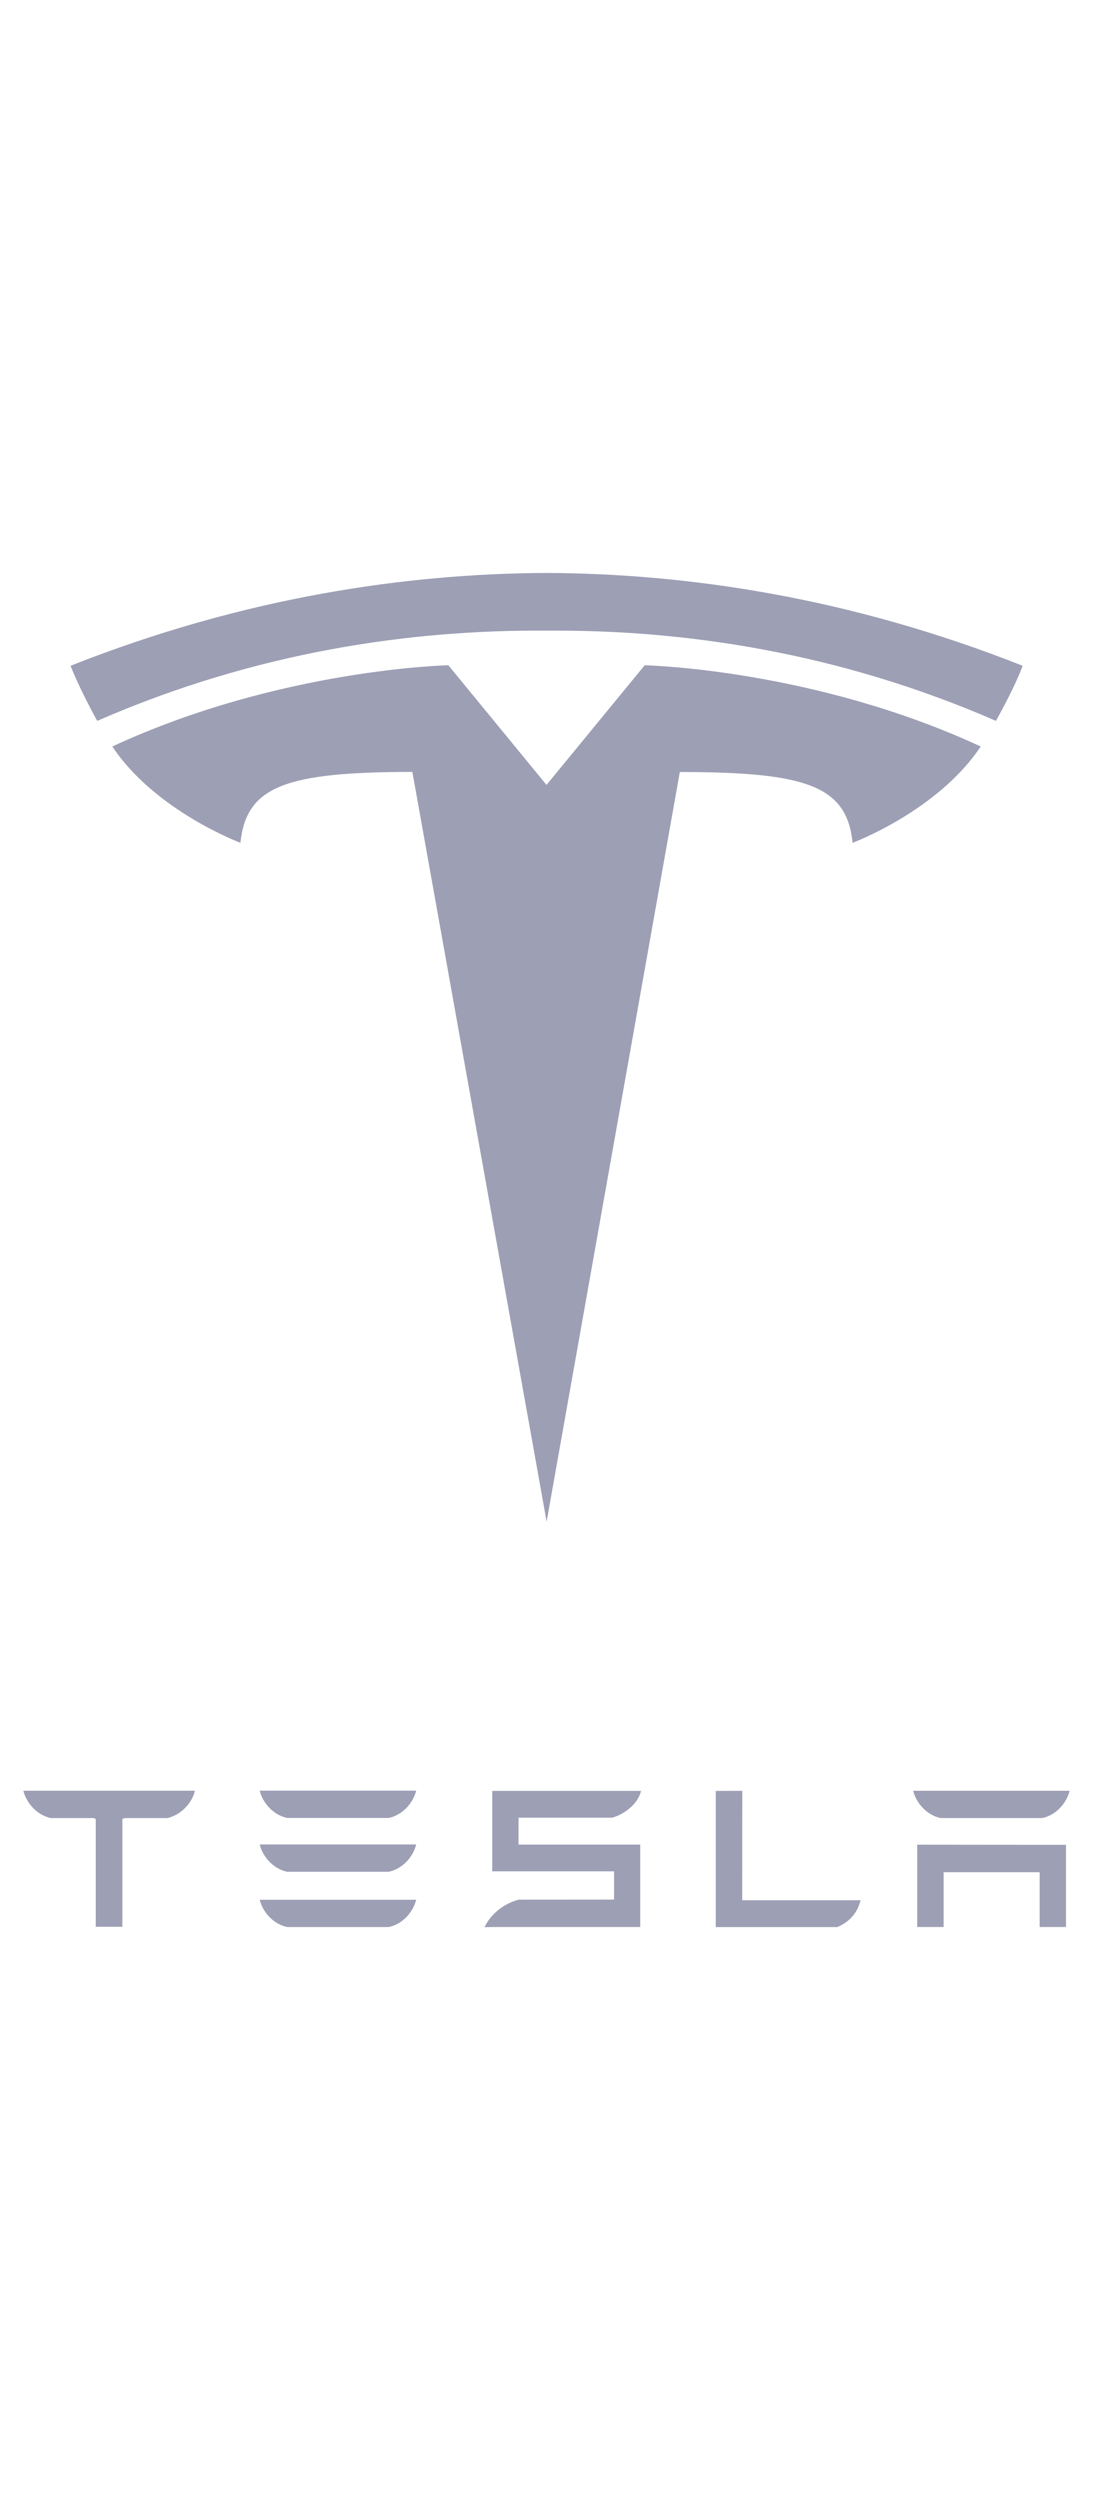
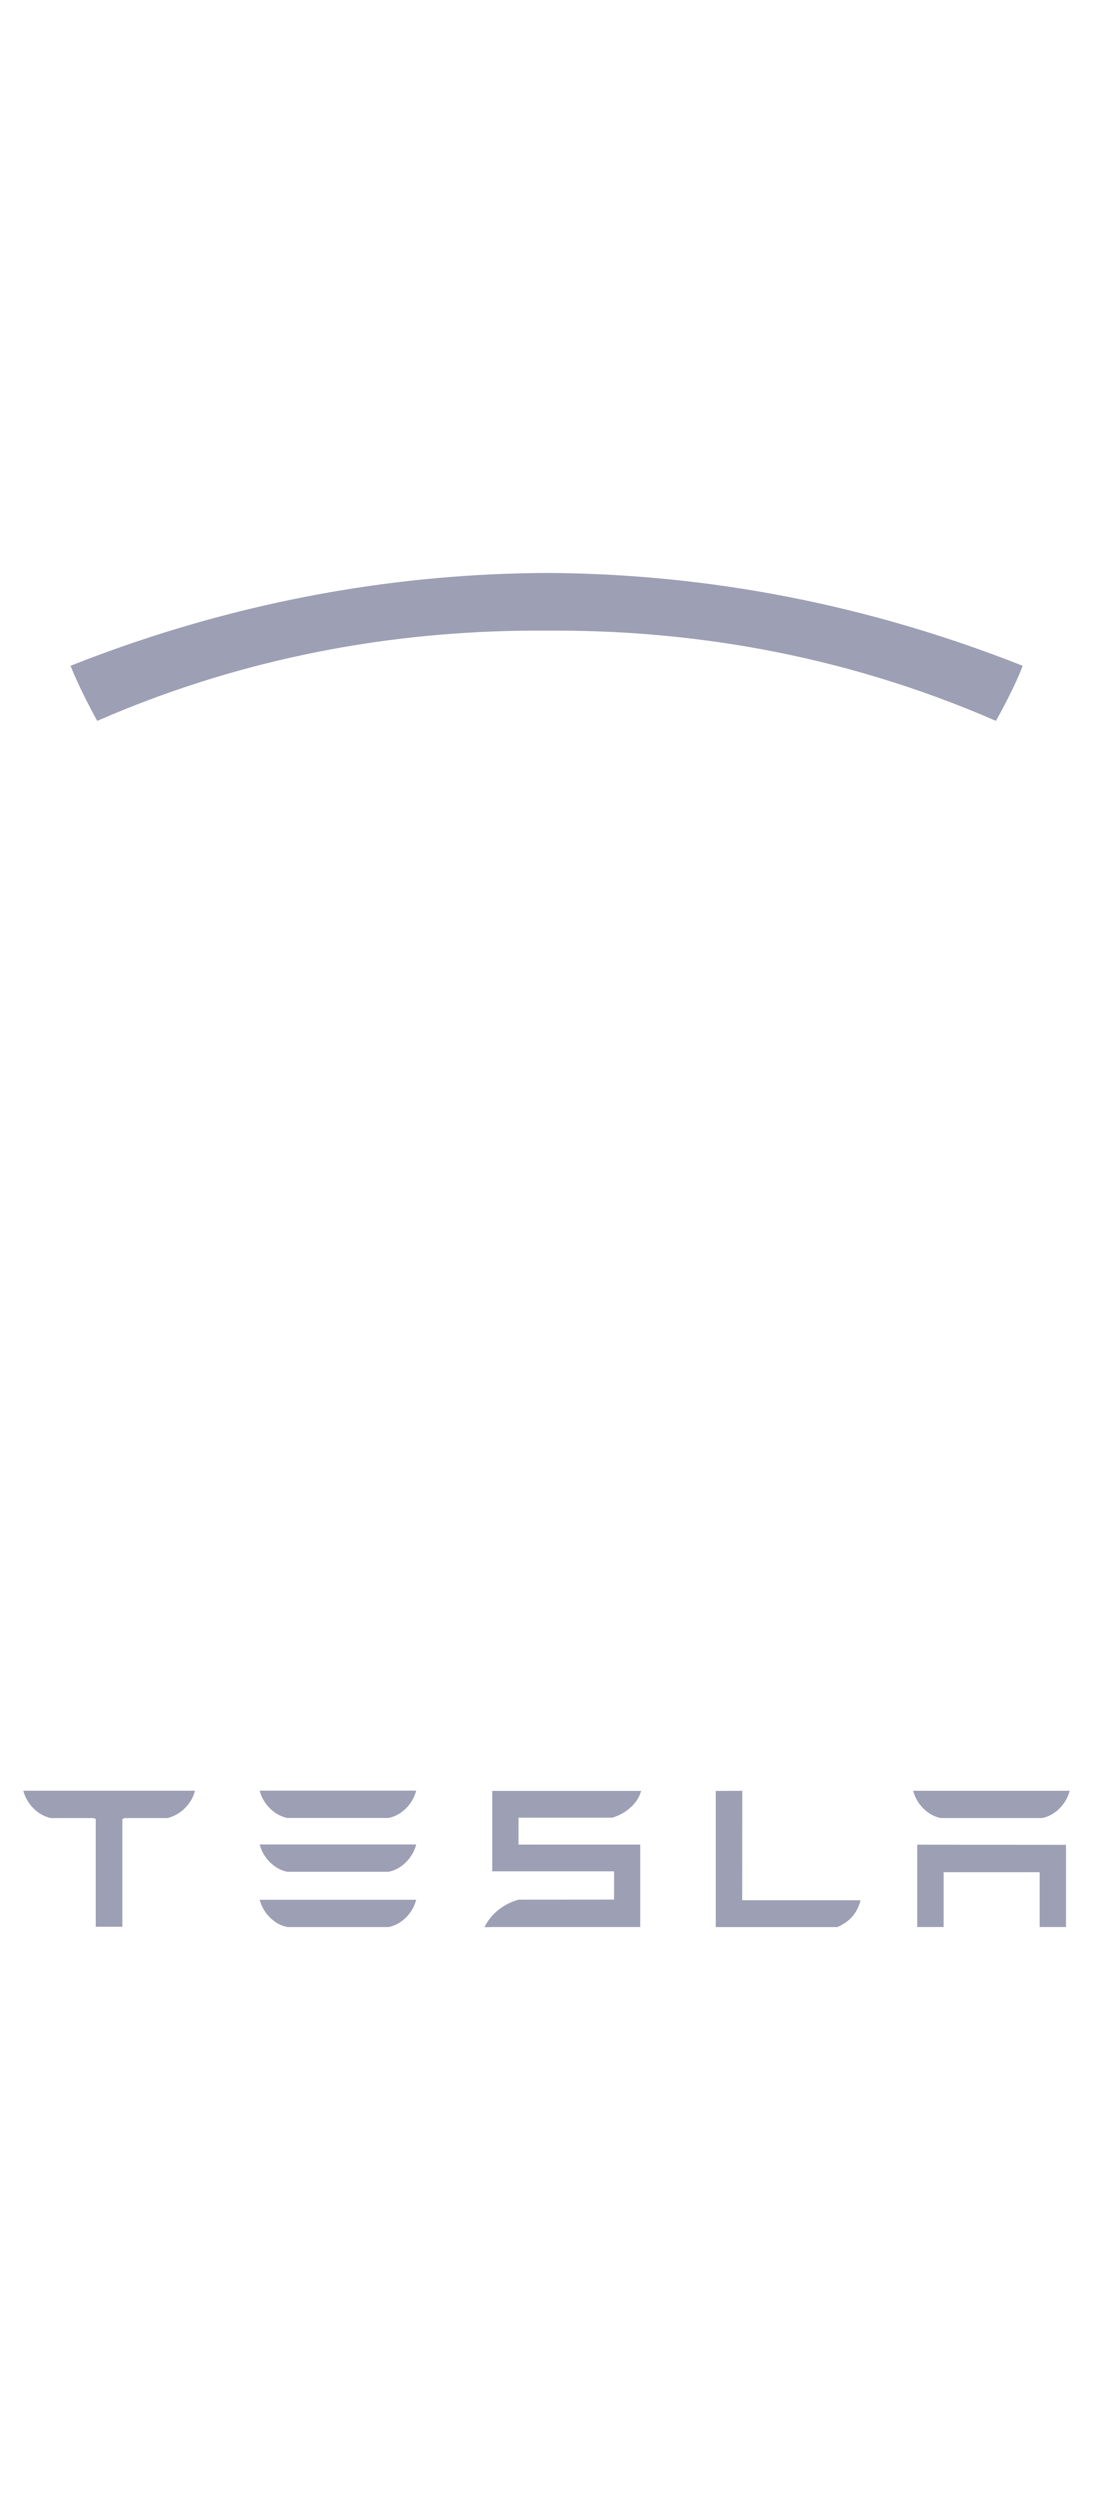
<svg xmlns="http://www.w3.org/2000/svg" width="70" height="160" viewBox="0 0 70 160" fill="none">
  <path d="M58.744 118.054V123.323H60.434V119.815H66.583V123.323H68.272V118.063L58.744 118.054ZM60.245 116.35H66.742C67.645 116.171 68.316 115.374 68.505 114.604H58.483C58.67 115.375 59.351 116.171 60.245 116.35ZM53.627 123.326C54.479 122.965 54.937 122.341 55.112 121.61H47.534L47.539 114.608L45.84 114.613V123.326H53.627ZM33.208 116.326H39.208C40.112 116.064 40.872 115.375 41.057 114.611H31.526V119.76H39.327V121.567L33.208 121.572C32.249 121.839 31.436 122.483 31.03 123.333L31.526 123.324H41.003V118.048H33.208V116.326ZM18.395 116.343H24.89C25.794 116.163 26.465 115.367 26.654 114.596H16.632C16.819 115.367 17.5 116.163 18.395 116.343ZM18.395 119.787H24.89C25.794 119.609 26.465 118.812 26.654 118.041H16.632C16.819 118.812 17.5 119.609 18.395 119.787ZM18.395 123.325H24.89C25.794 123.146 26.465 122.35 26.654 121.579H16.632C16.819 122.35 17.5 123.146 18.395 123.325ZM1.499 114.617C1.694 115.379 2.353 116.157 3.258 116.352H5.992L6.131 116.407V123.306H7.838V116.407L7.994 116.352H10.73C11.645 116.117 12.29 115.379 12.482 114.617V114.601H1.499V114.617Z" fill="#9D9FB5" />
-   <path d="M35.008 97.382L43.538 49.407C51.669 49.407 54.233 50.299 54.603 53.938C54.603 53.938 60.058 51.905 62.809 47.774C52.074 42.8 41.288 42.575 41.288 42.575L34.993 50.241L35.008 50.24L28.714 42.574C28.714 42.574 17.927 42.799 7.194 47.773C9.942 51.904 15.399 53.937 15.399 53.937C15.771 50.298 18.333 49.406 26.409 49.401L35.008 97.382Z" fill="#9D9FB5" />
  <path d="M35.006 40.36C43.684 40.294 53.616 41.703 63.784 46.134C65.143 43.688 65.493 42.607 65.493 42.607C54.377 38.21 43.968 36.705 35.005 36.667C26.041 36.705 15.633 38.21 4.519 42.607C4.519 42.607 5.015 43.939 6.226 46.134C16.392 41.703 26.326 40.294 35.005 40.36H35.006Z" fill="#9D9FB5" />
</svg>